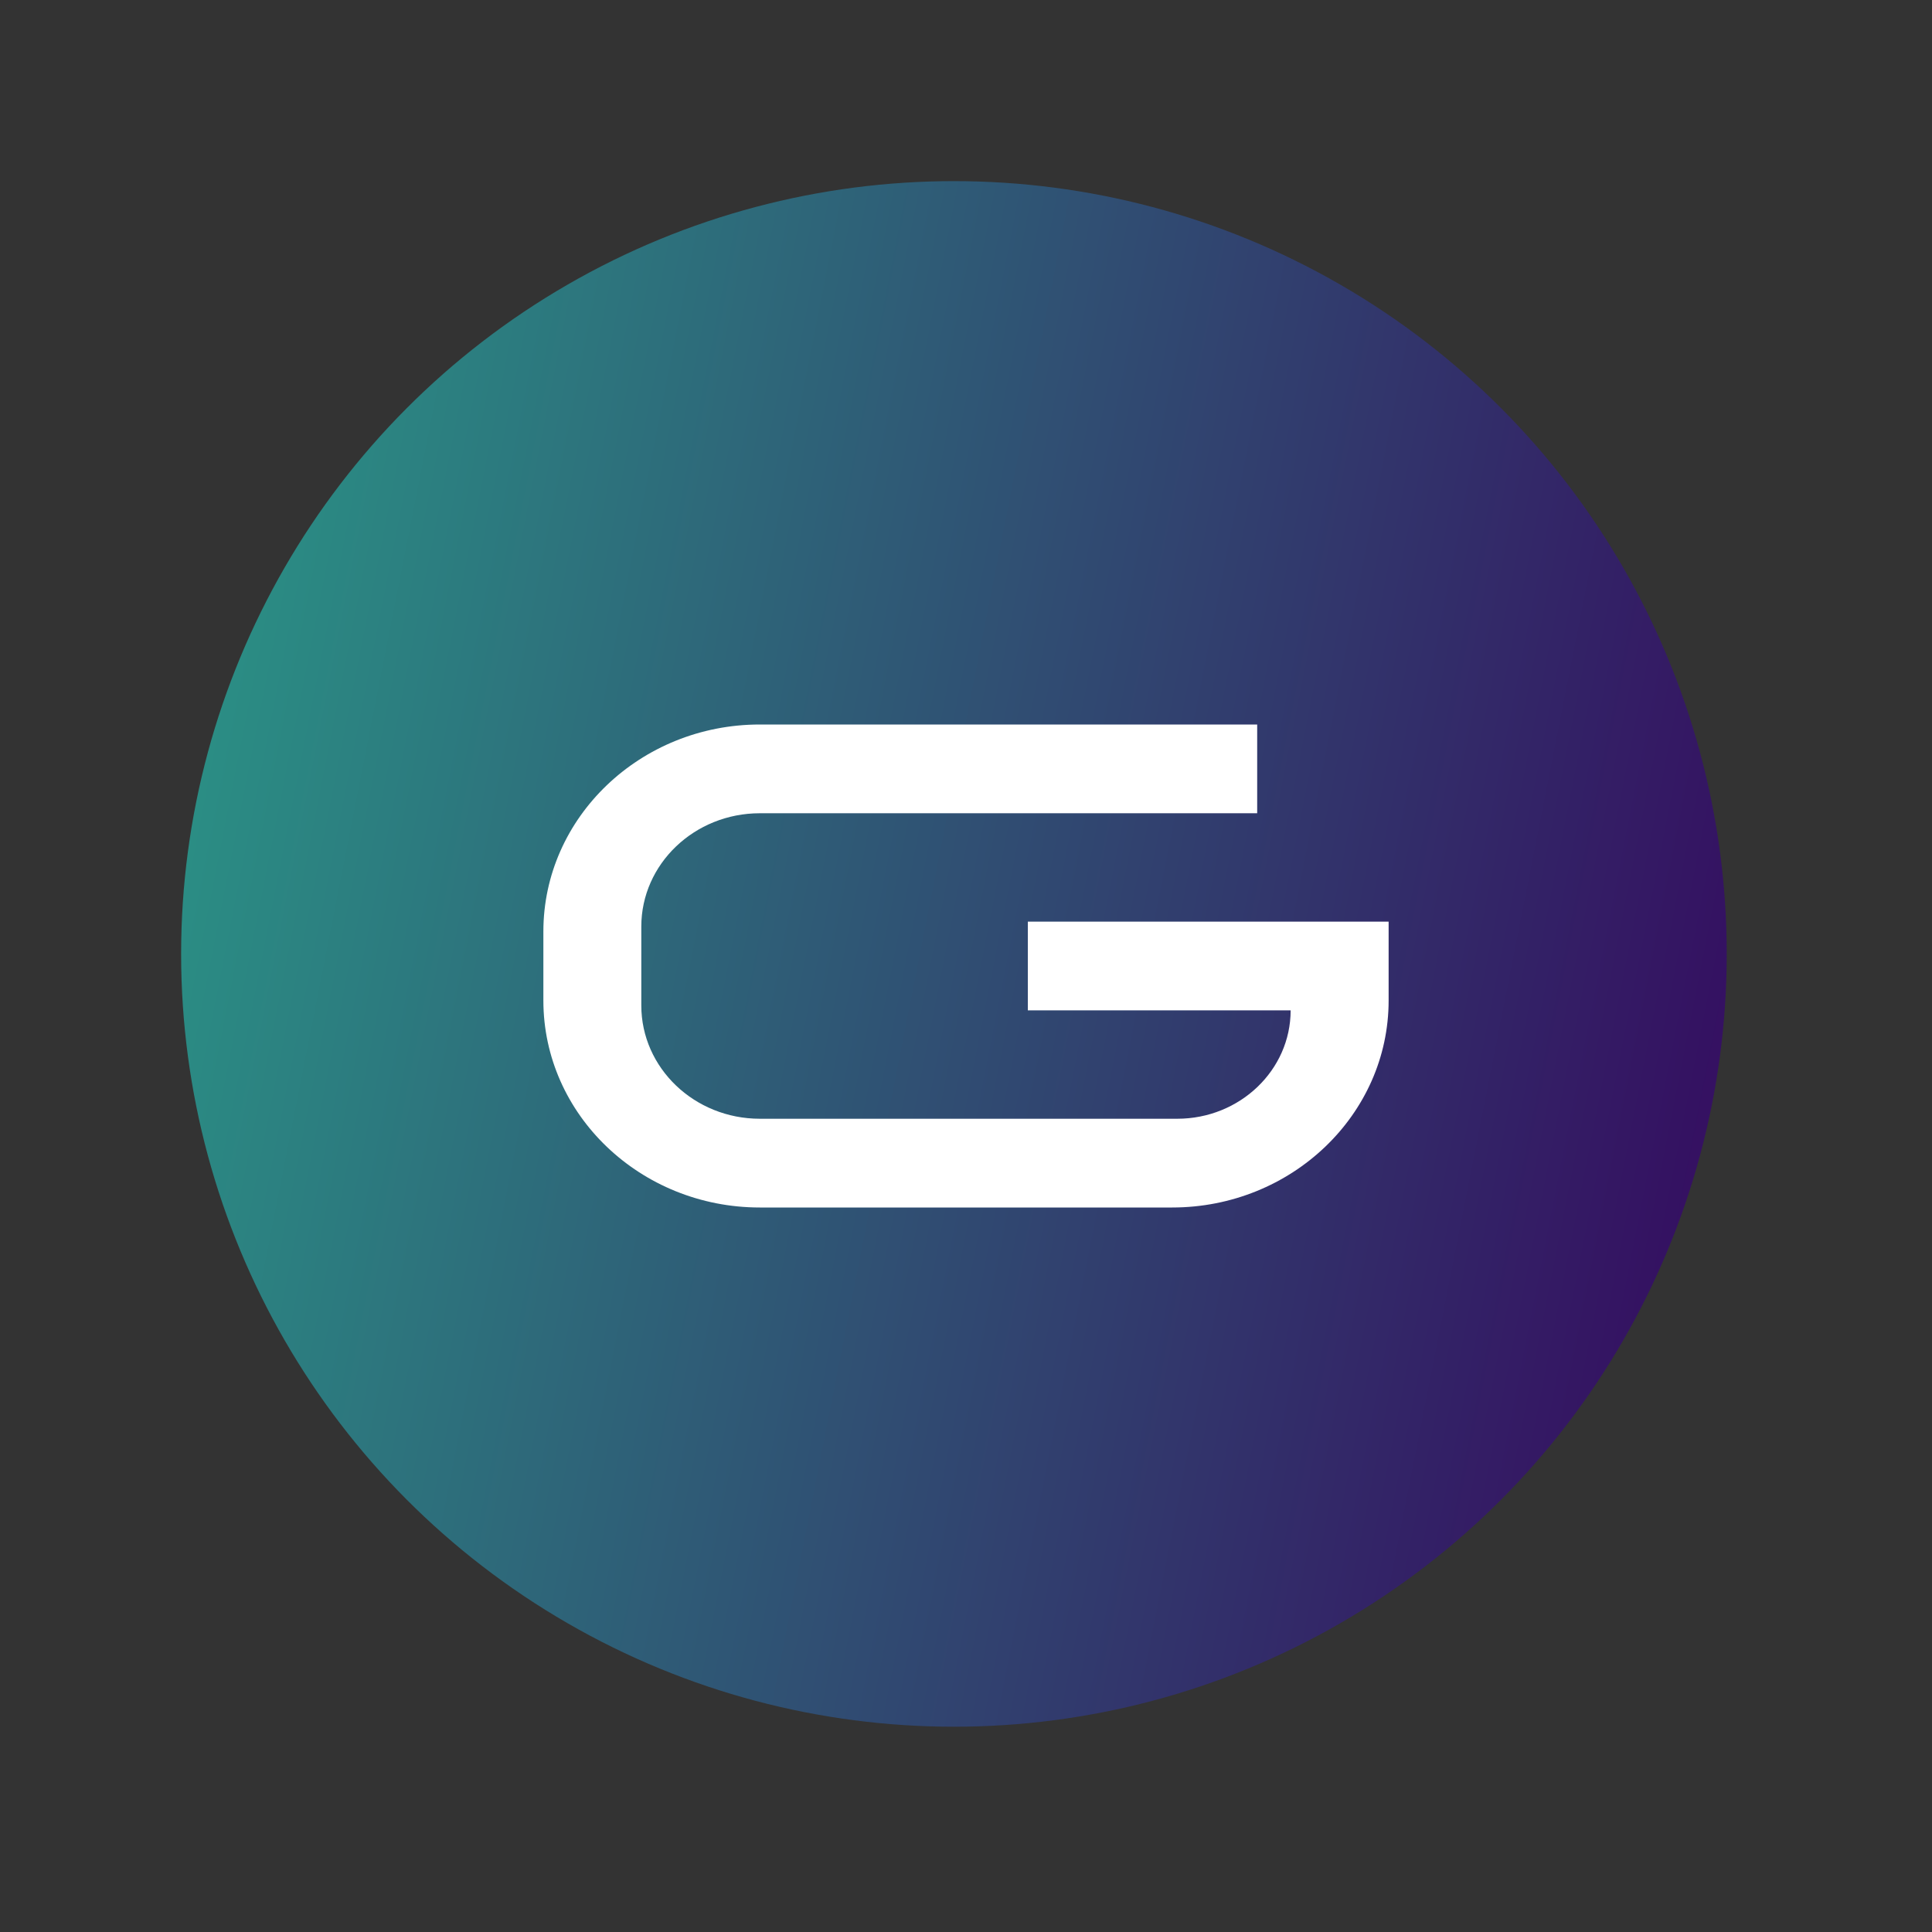
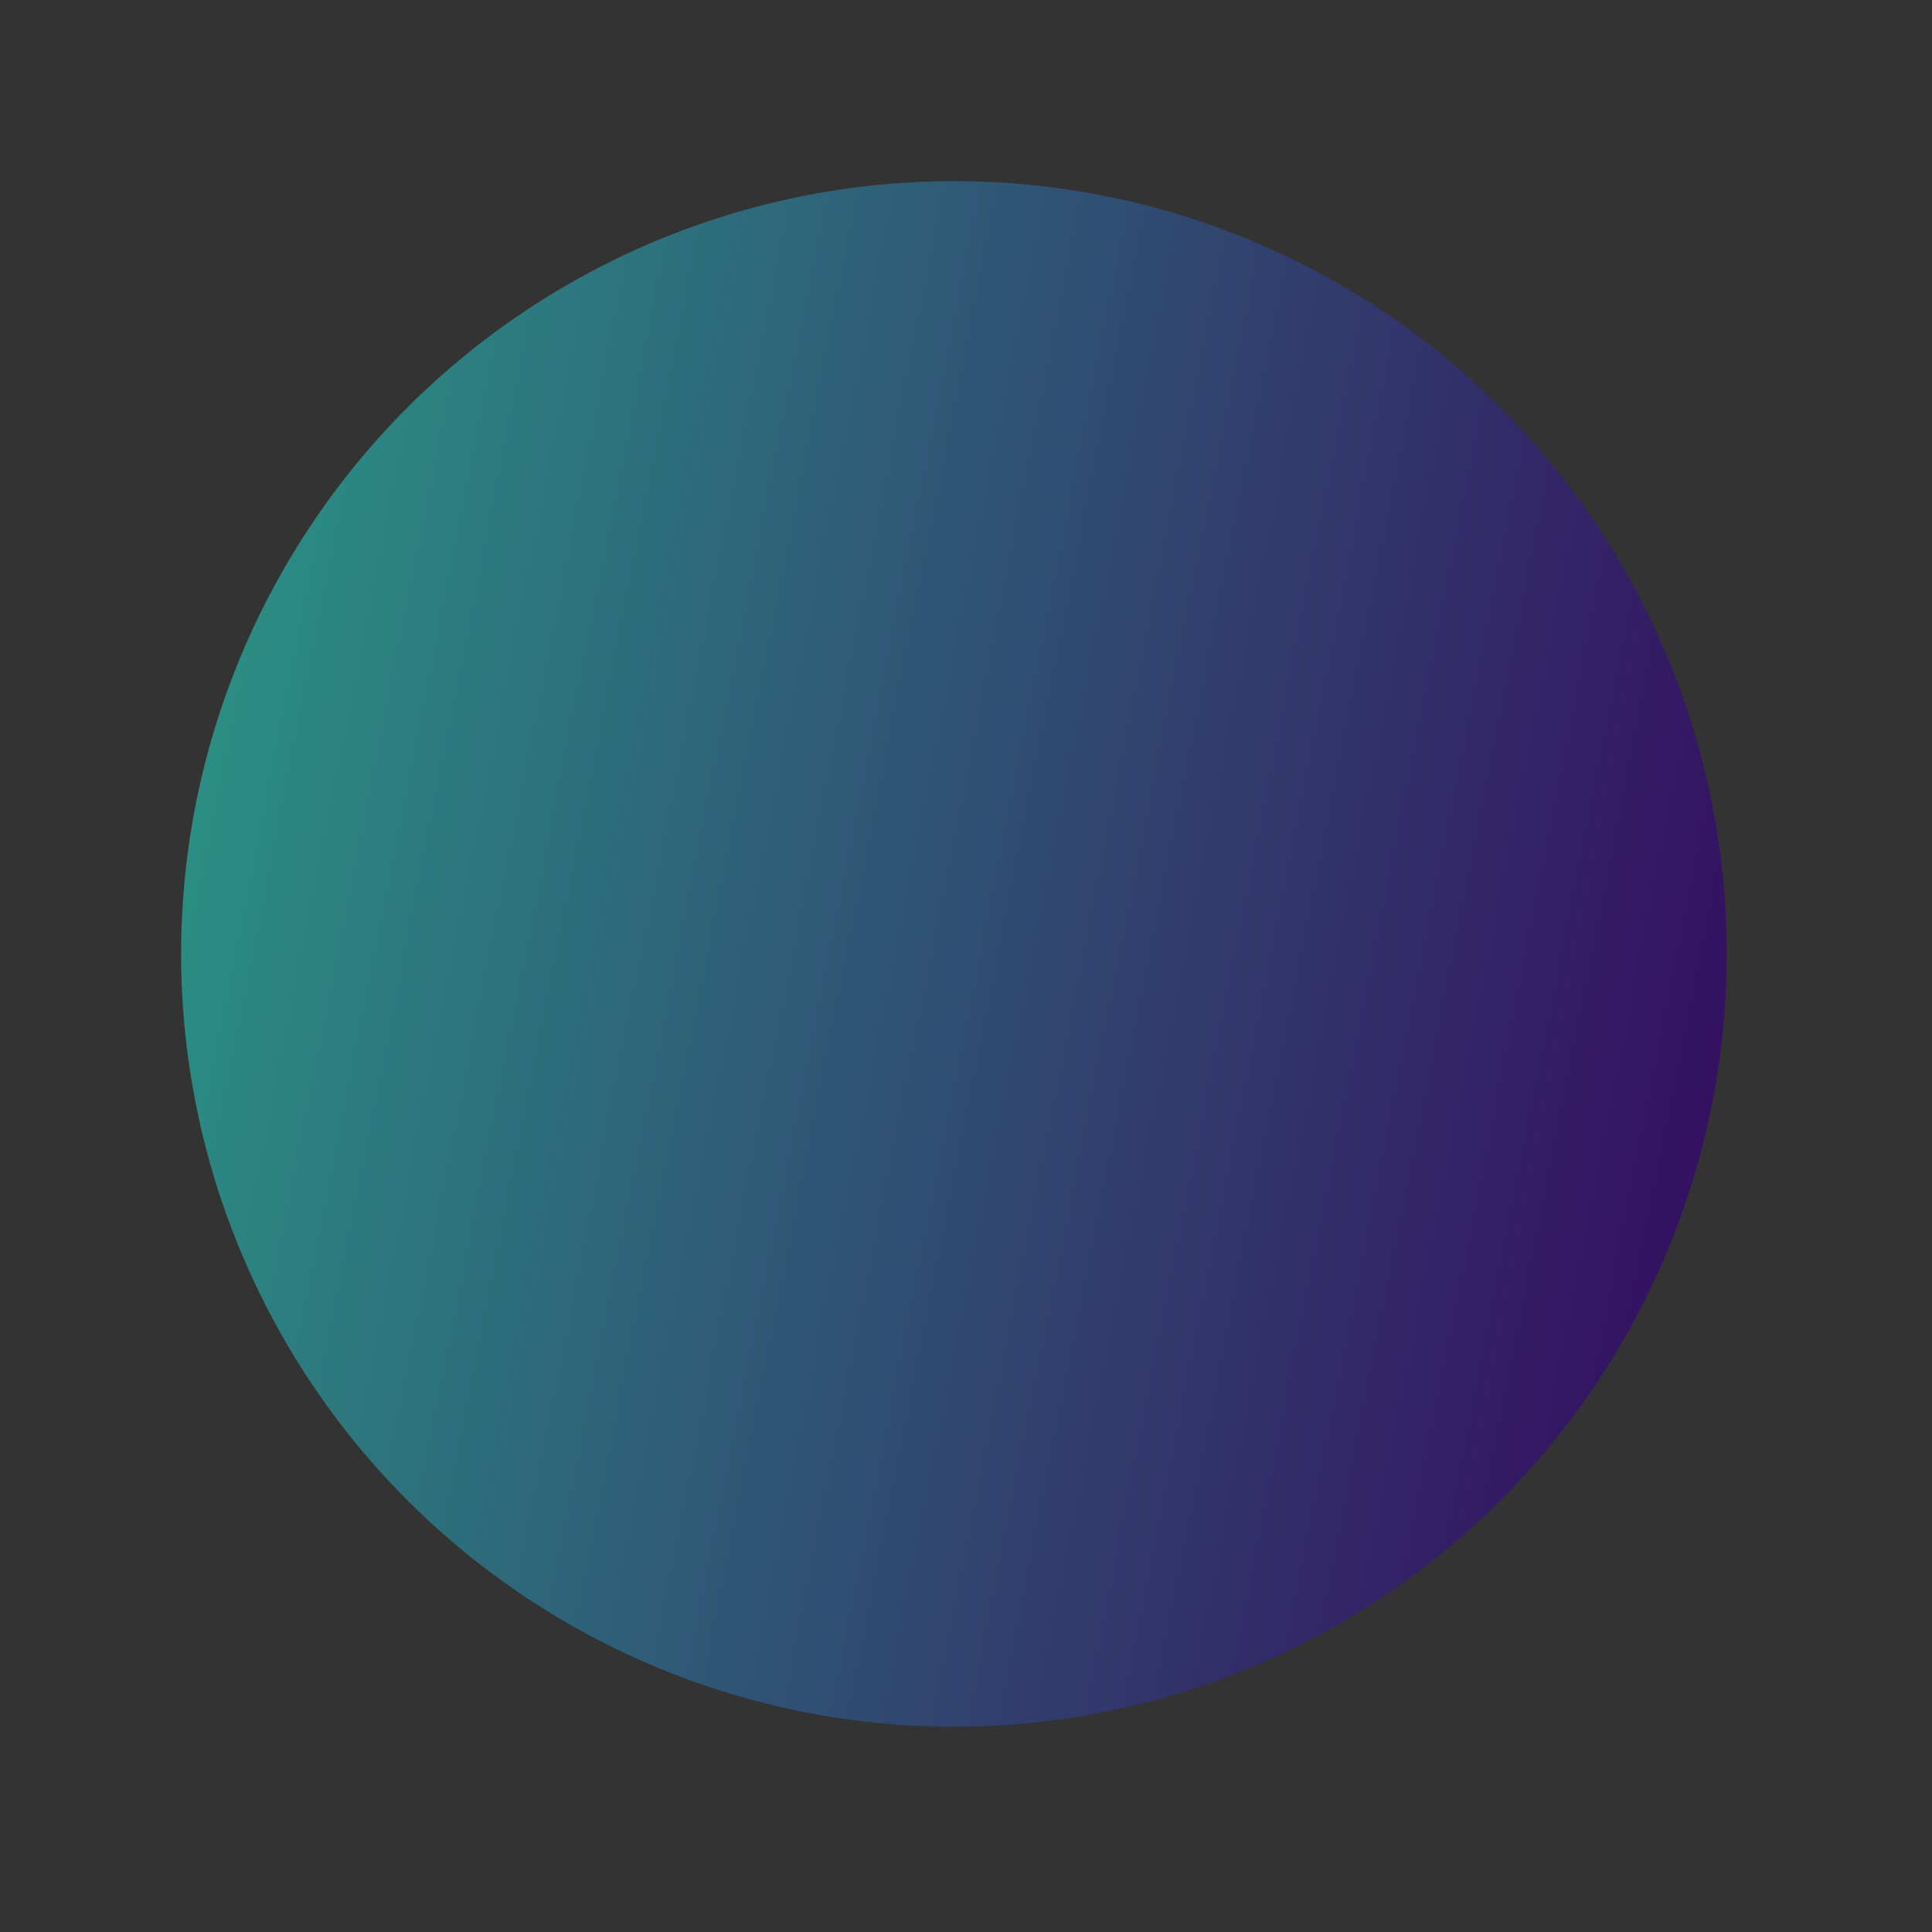
<svg xmlns="http://www.w3.org/2000/svg" width="32" height="32" viewBox="0 0 32 32" fill="none">
  <rect x="0" y="0" width="32" height="32" fill="#333333" stroke="none" />
  <circle cx="15.8" cy="15.8" r="12.8" fill="url(#paint0_linear_13696_33584)" />
-   <path d="M17.024 15.265V16.735H21.377C21.377 17.725 20.535 18.53 19.499 18.53H12.585C11.502 18.53 10.622 17.689 10.622 16.653V15.347C10.622 14.311 11.502 13.47 12.585 13.47H20.823V12H12.585C10.608 12 9 13.538 9 15.428V16.572C9 18.462 10.608 20 12.585 20H19.415C21.392 20 23 18.462 23 16.572V15.265H17.025H17.024Z" fill="white" />
  <defs>
    <linearGradient id="paint0_linear_13696_33584" x1="3" y1="3" x2="31.416" y2="8.604" gradientUnits="userSpaceOnUse">
      <stop stop-color="#2A9887" />
      <stop offset="1" stop-color="#350B60" />
    </linearGradient>
  </defs>
</svg>